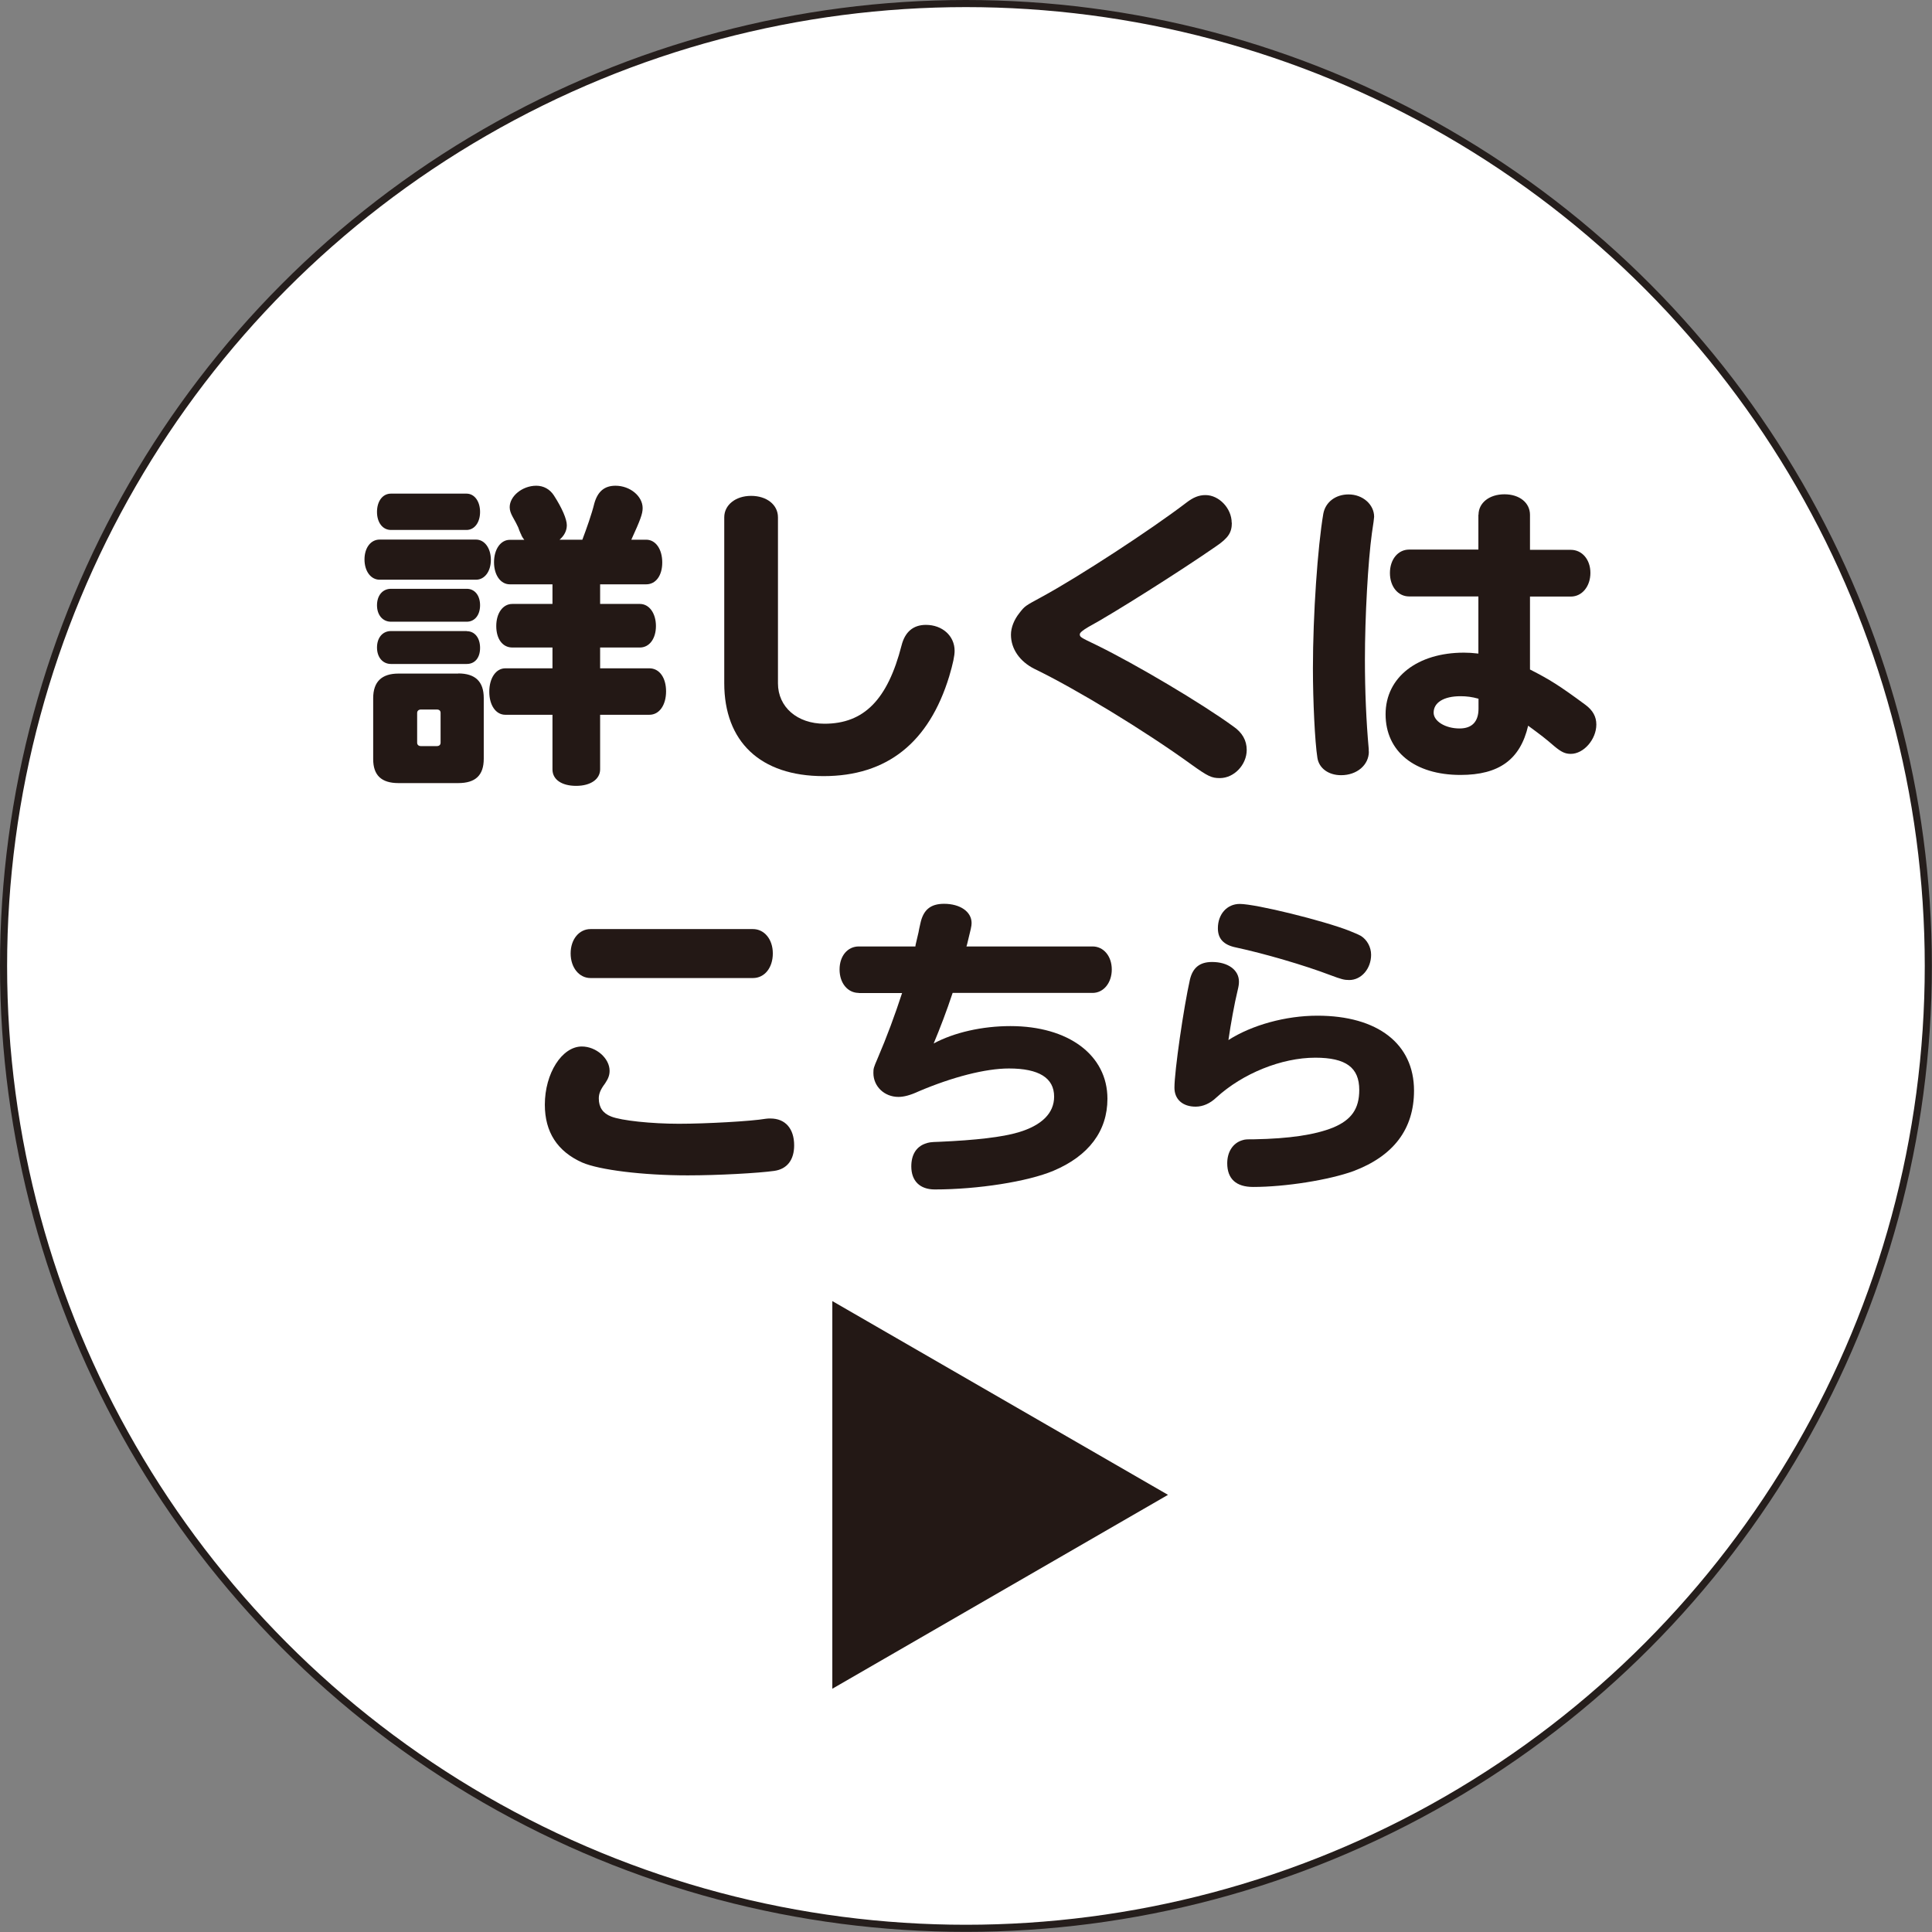
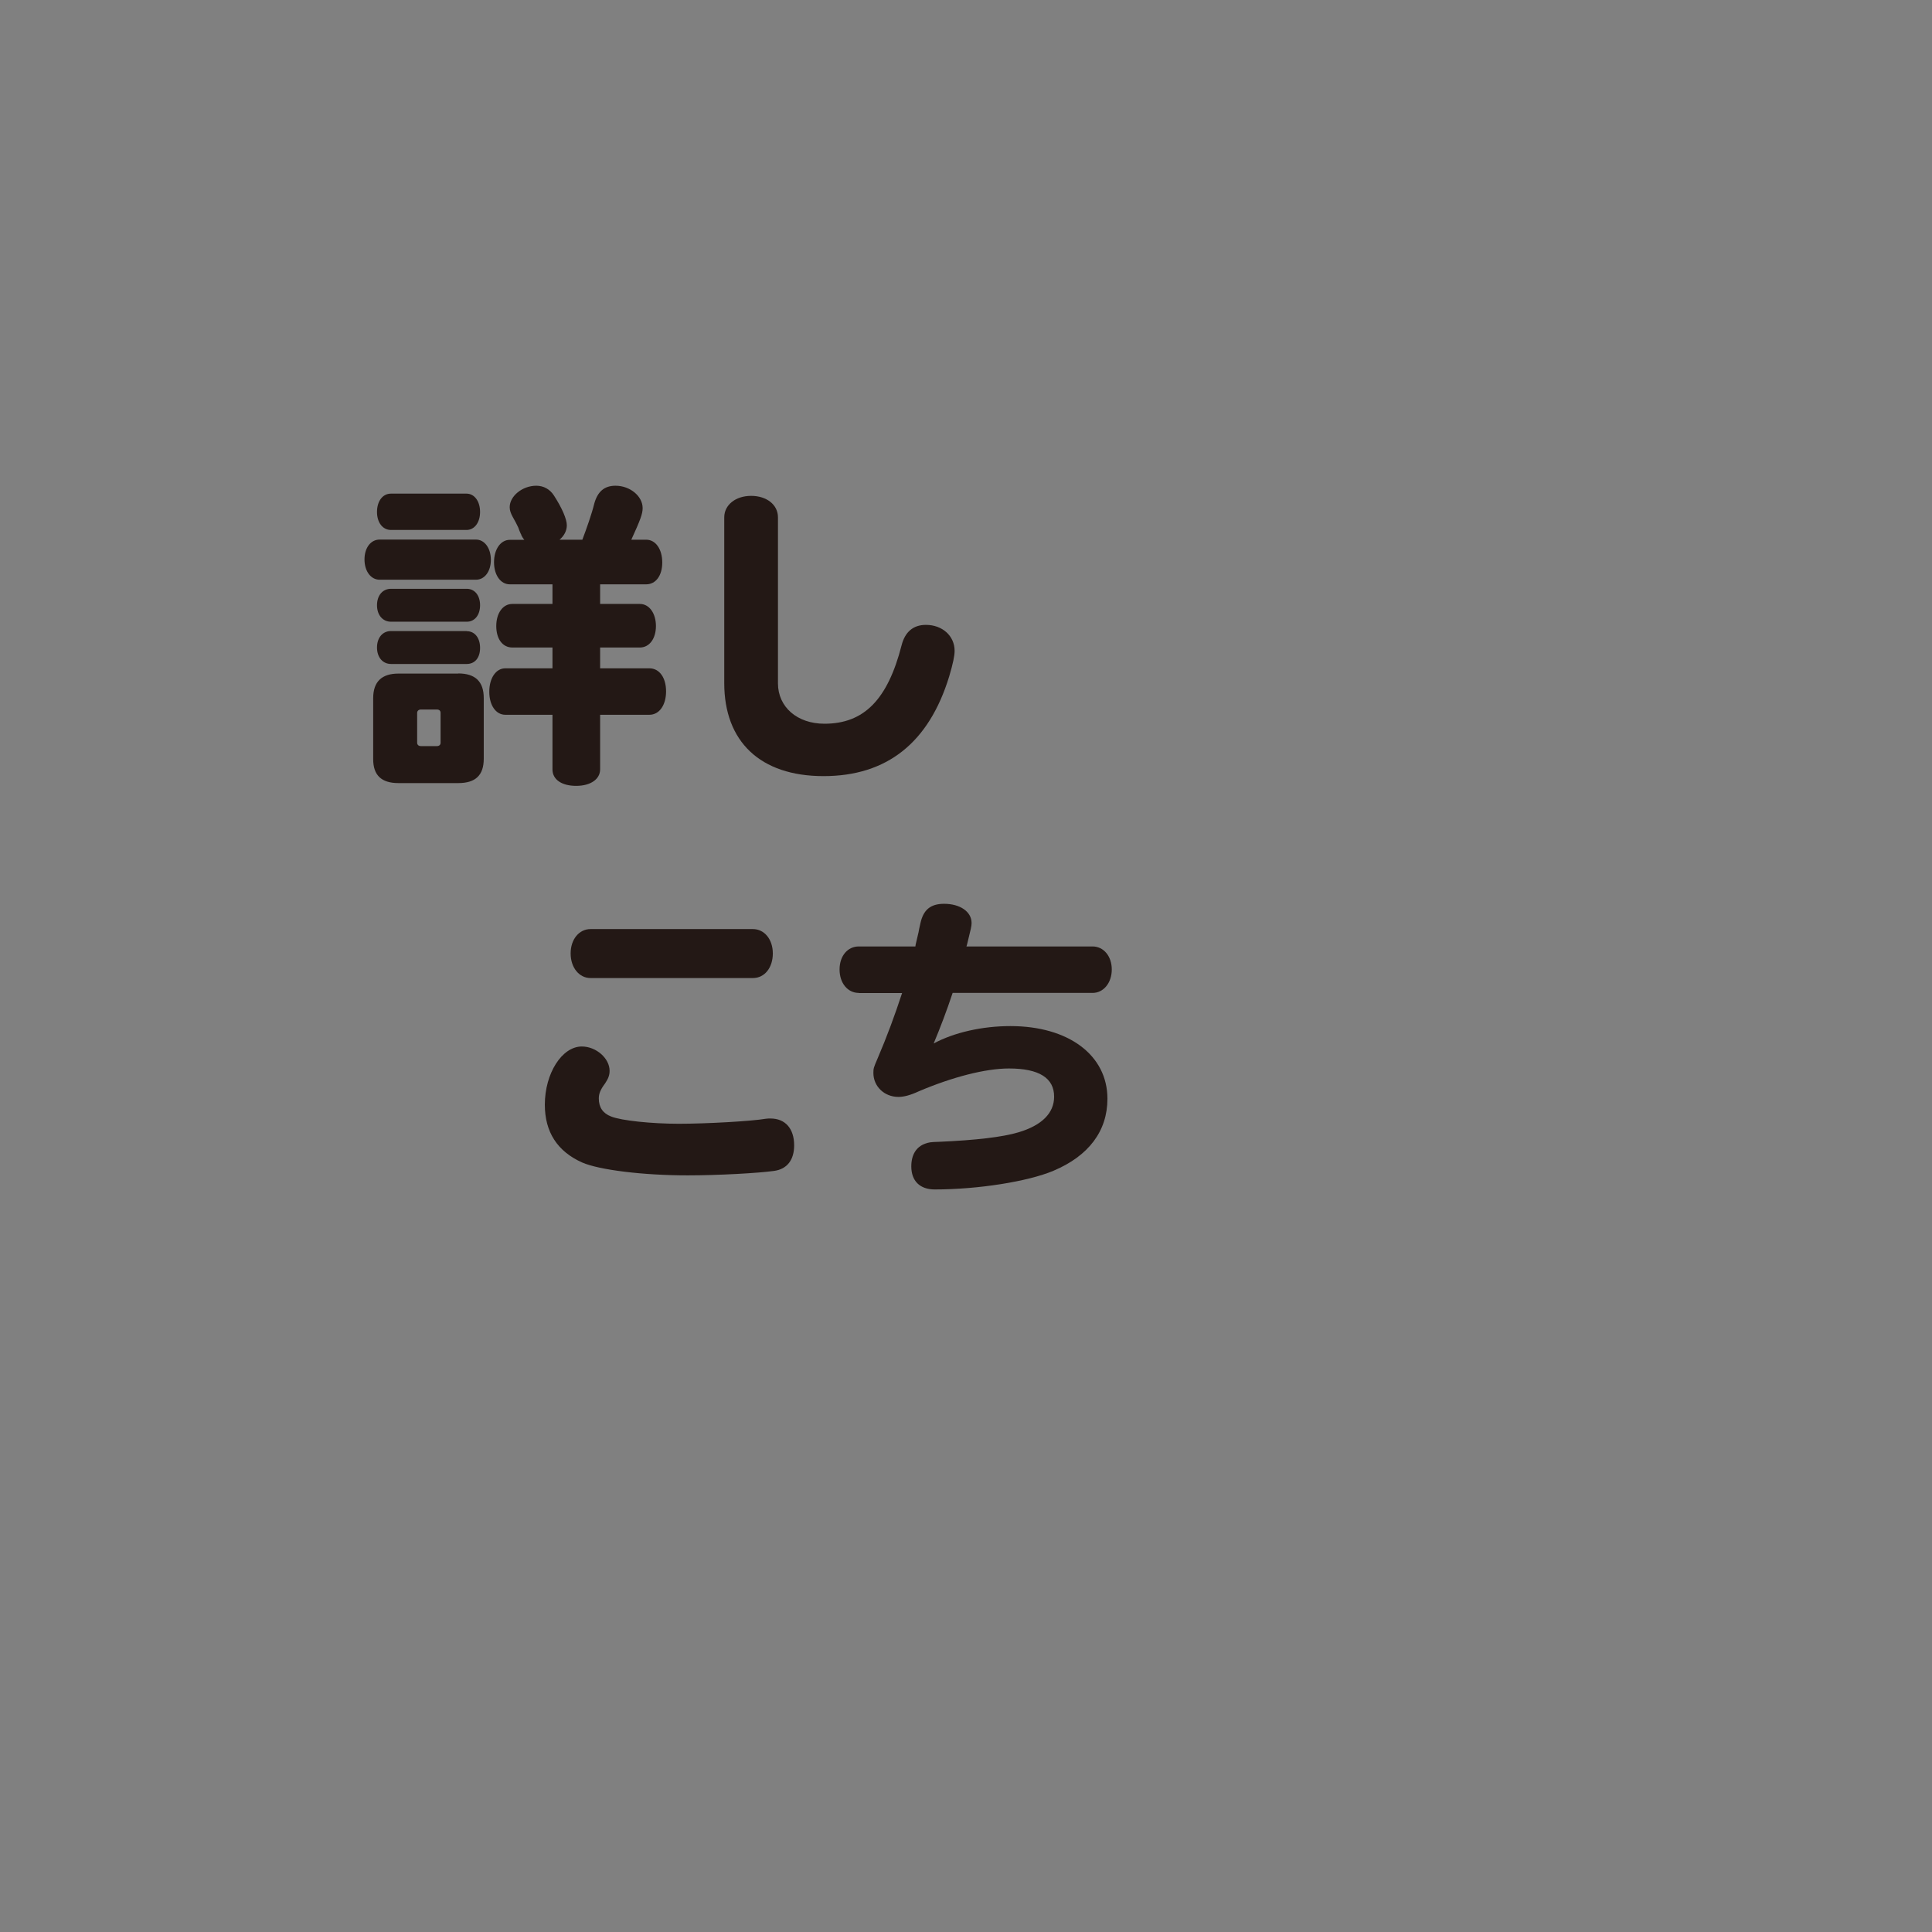
<svg xmlns="http://www.w3.org/2000/svg" id="_レイヤー_2" data-name="レイヤー 2" viewBox="0 0 146.77 146.77">
  <rect x="0" y="0" width="146.77" height="146.77" fill="#808080" stroke="none" />
  <defs>
    <style>
      .cls-1 {
        fill: #231815;
      }

      .cls-2 {
        fill: #fff;
        stroke: #251e1c;
        stroke-miterlimit: 10;
        stroke-width: .54px;
      }
    </style>
  </defs>
  <g id="_レイヤー_2-2" data-name="レイヤー 2">
    <g>
-       <circle class="cls-2" cx="73.38" cy="73.38" r="73.11" />
      <g>
        <g>
          <path class="cls-1" d="M36.16,40.99c.65,0,1.13.65,1.13,1.54s-.48,1.51-1.13,1.51h-7.32c-.67,0-1.15-.65-1.15-1.54s.48-1.51,1.15-1.51h7.32ZM34.81,51.16c1.3,0,1.94.62,1.94,1.87v4.61c0,1.25-.62,1.85-1.94,1.85h-4.54c-1.3,0-1.92-.6-1.92-1.82v-4.63c0-1.25.65-1.87,1.92-1.87h4.54ZM35.44,37.5c.6,0,1.03.58,1.03,1.39s-.43,1.37-1.03,1.37h-5.74c-.62,0-1.06-.55-1.06-1.37s.43-1.39,1.06-1.39h5.74ZM35.46,44.73c.6,0,1.01.5,1.01,1.25s-.41,1.25-1.01,1.25h-5.76c-.62,0-1.06-.5-1.06-1.25s.43-1.25,1.06-1.25h5.76ZM35.46,47.95c.6,0,1.01.5,1.01,1.27s-.41,1.22-1.01,1.22h-5.76c-.62,0-1.06-.5-1.06-1.25s.43-1.25,1.06-1.25h5.76ZM31.69,56.42c0,.17.12.26.29.26h1.2c.19,0,.29-.1.29-.26v-2.26c0-.17-.1-.26-.29-.26h-1.2c-.17,0-.29.1-.29.26v2.26ZM45.59,45.88h3.02c.72,0,1.22.72,1.22,1.68s-.5,1.63-1.22,1.63h-3.02v1.58h3.74c.77,0,1.27.72,1.27,1.75s-.5,1.78-1.27,1.78h-3.74v4.15c0,.74-.72,1.25-1.82,1.25s-1.8-.48-1.8-1.25v-4.15h-3.58c-.72,0-1.22-.72-1.22-1.75s.5-1.78,1.22-1.78h3.58v-1.58h-3.05c-.74,0-1.22-.65-1.22-1.63s.5-1.68,1.22-1.68h3.05v-1.49h-3.24c-.7,0-1.2-.7-1.2-1.68s.5-1.7,1.2-1.7h1.1c-.1-.12-.14-.19-.22-.34,0-.05-.02-.07-.05-.12-.07-.17-.14-.31-.19-.48-.14-.29-.17-.36-.43-.82-.14-.26-.22-.48-.22-.72,0-.84.96-1.63,2.02-1.63.55,0,1.03.26,1.34.74.62.96.98,1.8.98,2.26,0,.41-.19.79-.55,1.1h1.73c.31-.82.72-1.97.91-2.76.26-.91.77-1.34,1.61-1.34,1.1,0,2.06.79,2.06,1.7,0,.43-.17.89-.86,2.4h1.13c.72,0,1.22.72,1.22,1.73s-.5,1.66-1.22,1.66h-3.5v1.49Z" />
          <path class="cls-1" d="M59.1,51.91c0,1.8,1.46,3.07,3.53,3.07,3,0,4.8-1.82,5.86-5.95.26-1.03.89-1.56,1.85-1.56,1.25,0,2.18.84,2.18,1.97,0,.38-.12.96-.41,1.94-1.54,5.04-4.73,7.58-9.55,7.58s-7.54-2.64-7.54-7.06v-12.6c0-.94.86-1.63,2.04-1.63s2.04.67,2.04,1.63v12.6Z" />
-           <path class="cls-1" d="M93.58,39.71c0,.74-.26,1.15-1.18,1.78-2.69,1.87-7.9,5.16-9.72,6.14-.38.22-.65.43-.65.55,0,.22.05.24,1.3.84,2.98,1.46,7.97,4.42,10.37,6.17.67.46,1.01,1.06,1.01,1.78,0,1.13-.96,2.14-2.04,2.14-.62,0-.89-.12-2.16-1.03-3.62-2.62-8.81-5.76-11.93-7.27-1.1-.55-1.78-1.51-1.78-2.59,0-.55.24-1.15.65-1.66.41-.53.43-.53,1.7-1.22,2.78-1.51,8.23-5.06,10.97-7.15.53-.41.96-.58,1.46-.58,1.03,0,1.99,1.01,1.99,2.11Z" />
-           <path class="cls-1" d="M103.99,57.09c0,1.03-.91,1.8-2.11,1.8-.96,0-1.68-.53-1.8-1.32-.19-1.2-.34-4.32-.34-6.79,0-4.08.36-9.24.79-11.76.17-.89.94-1.46,1.92-1.46,1.08,0,1.94.77,1.94,1.7q0,.14-.17,1.25c-.29,2.11-.53,6.29-.53,9.62,0,2.35.1,4.68.29,6.77v.19ZM112.32,39.11c0-.91.82-1.56,1.97-1.56s1.94.65,1.94,1.56v2.66h3.1c.86,0,1.49.74,1.49,1.75s-.62,1.8-1.49,1.8h-3.1v5.54c1.51.77,2.23,1.22,4.22,2.69.55.41.82.89.82,1.49,0,1.13-.96,2.23-1.94,2.23-.43,0-.72-.14-1.25-.58-.67-.58-.98-.82-1.99-1.56-.6,2.57-2.21,3.74-5.14,3.74-3.48,0-5.69-1.78-5.69-4.61s2.45-4.68,5.95-4.68c.36,0,.65.02,1.1.07v-4.34h-5.26c-.84,0-1.46-.74-1.46-1.78s.62-1.78,1.46-1.78h5.26v-2.66ZM112.32,53.08c-.5-.14-.91-.19-1.37-.19-1.27,0-2.04.48-2.04,1.25,0,.65.89,1.2,1.97,1.2.96,0,1.44-.53,1.44-1.51v-.74Z" />
          <path class="cls-1" d="M46.31,81.34c0,.34-.1.6-.34.96-.36.48-.48.79-.48,1.15,0,.67.31,1.13.94,1.37.77.31,3.07.55,5.14.55s5.5-.19,6.6-.38c.12-.02.24-.02.36-.02,1.13,0,1.8.77,1.8,2.04,0,1.1-.53,1.8-1.51,1.94-1.2.17-4.27.34-6.58.34-3.38,0-6.72-.41-8.02-.98-1.87-.84-2.83-2.3-2.83-4.39,0-2.38,1.3-4.42,2.81-4.42,1.08,0,2.11.89,2.11,1.85ZM57.2,70.58c.86,0,1.51.77,1.51,1.85s-.62,1.87-1.51,1.87h-12.34c-.86,0-1.51-.79-1.51-1.87s.65-1.85,1.51-1.85h12.34Z" />
          <path class="cls-1" d="M65.24,75.43c-.84,0-1.46-.74-1.46-1.78s.62-1.75,1.46-1.75h4.3l.02-.14.22-.94c.02-.12.07-.38.14-.67.22-1.03.77-1.49,1.8-1.49,1.22,0,2.09.6,2.09,1.46,0,.24-.05.43-.34,1.61l-.05.17h9.58c.84,0,1.46.74,1.46,1.75s-.62,1.78-1.46,1.78h-10.63c-.46,1.39-.96,2.69-1.44,3.84,1.56-.84,3.7-1.32,5.83-1.32,4.42,0,7.37,2.21,7.37,5.52,0,2.45-1.42,4.34-4.1,5.47-1.94.82-5.74,1.42-9.02,1.42-1.13,0-1.78-.65-1.78-1.75,0-.89.38-1.49,1.06-1.73.29-.1.38-.12,1.06-.14,2.78-.12,4.82-.36,6.02-.72,1.78-.53,2.71-1.46,2.71-2.71,0-1.42-1.15-2.14-3.43-2.14-1.78,0-4.3.65-6.84,1.73-.67.31-1.15.43-1.56.43-1.06,0-1.9-.79-1.9-1.82,0-.34.02-.41.31-1.08.72-1.68,1.32-3.31,1.87-4.99h-3.29Z" />
-           <path class="cls-1" d="M100.08,77.16c4.58,0,7.34,2.14,7.34,5.69,0,2.93-1.56,4.97-4.61,6.12-1.85.67-5.16,1.2-7.61,1.2-1.3,0-1.97-.62-1.97-1.8,0-.86.43-1.54,1.15-1.75.22-.07.31-.07.89-.07,2.69-.05,4.63-.34,6-.89,1.39-.58,1.99-1.42,1.99-2.86,0-1.7-1.01-2.45-3.34-2.45-2.57,0-5.52,1.2-7.51,3.02-.48.46-1.03.7-1.58.7-.98,0-1.61-.55-1.61-1.44,0-1.27.7-6.1,1.18-8.23.22-.89.74-1.32,1.68-1.32,1.2,0,2.04.6,2.04,1.49,0,.19-.02.34-.1.67-.24.98-.53,2.59-.7,3.77,1.8-1.15,4.37-1.85,6.74-1.85ZM102.55,70.73c.48.19.7.29.82.36.48.29.79.86.79,1.44,0,1.06-.74,1.92-1.66,1.92-.38,0-.58-.05-1.46-.38-1.94-.74-4.99-1.63-7.13-2.09-.96-.19-1.39-.67-1.39-1.46,0-1.08.7-1.85,1.66-1.85,1.22,0,6.38,1.27,8.38,2.06Z" />
        </g>
-         <polygon class="cls-1" points="88.73 113.56 63.23 98.84 63.23 128.29 88.73 113.56" />
      </g>
    </g>
  </g>
</svg>